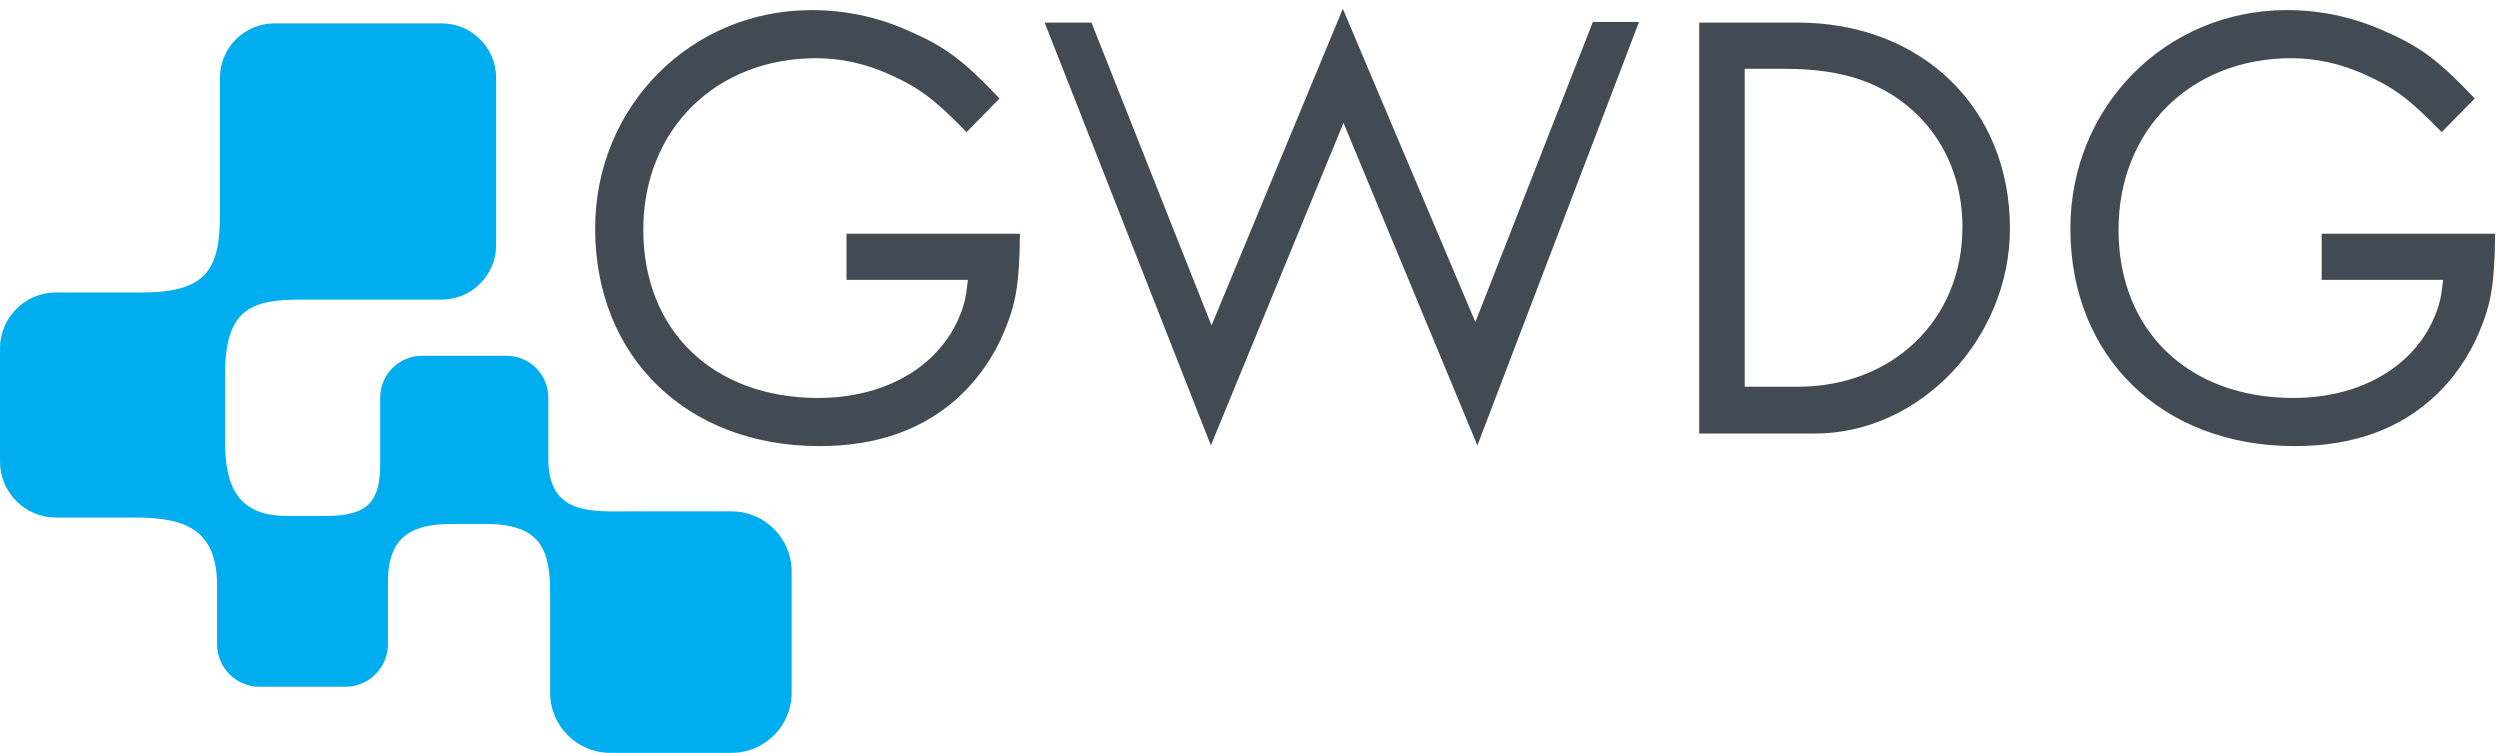
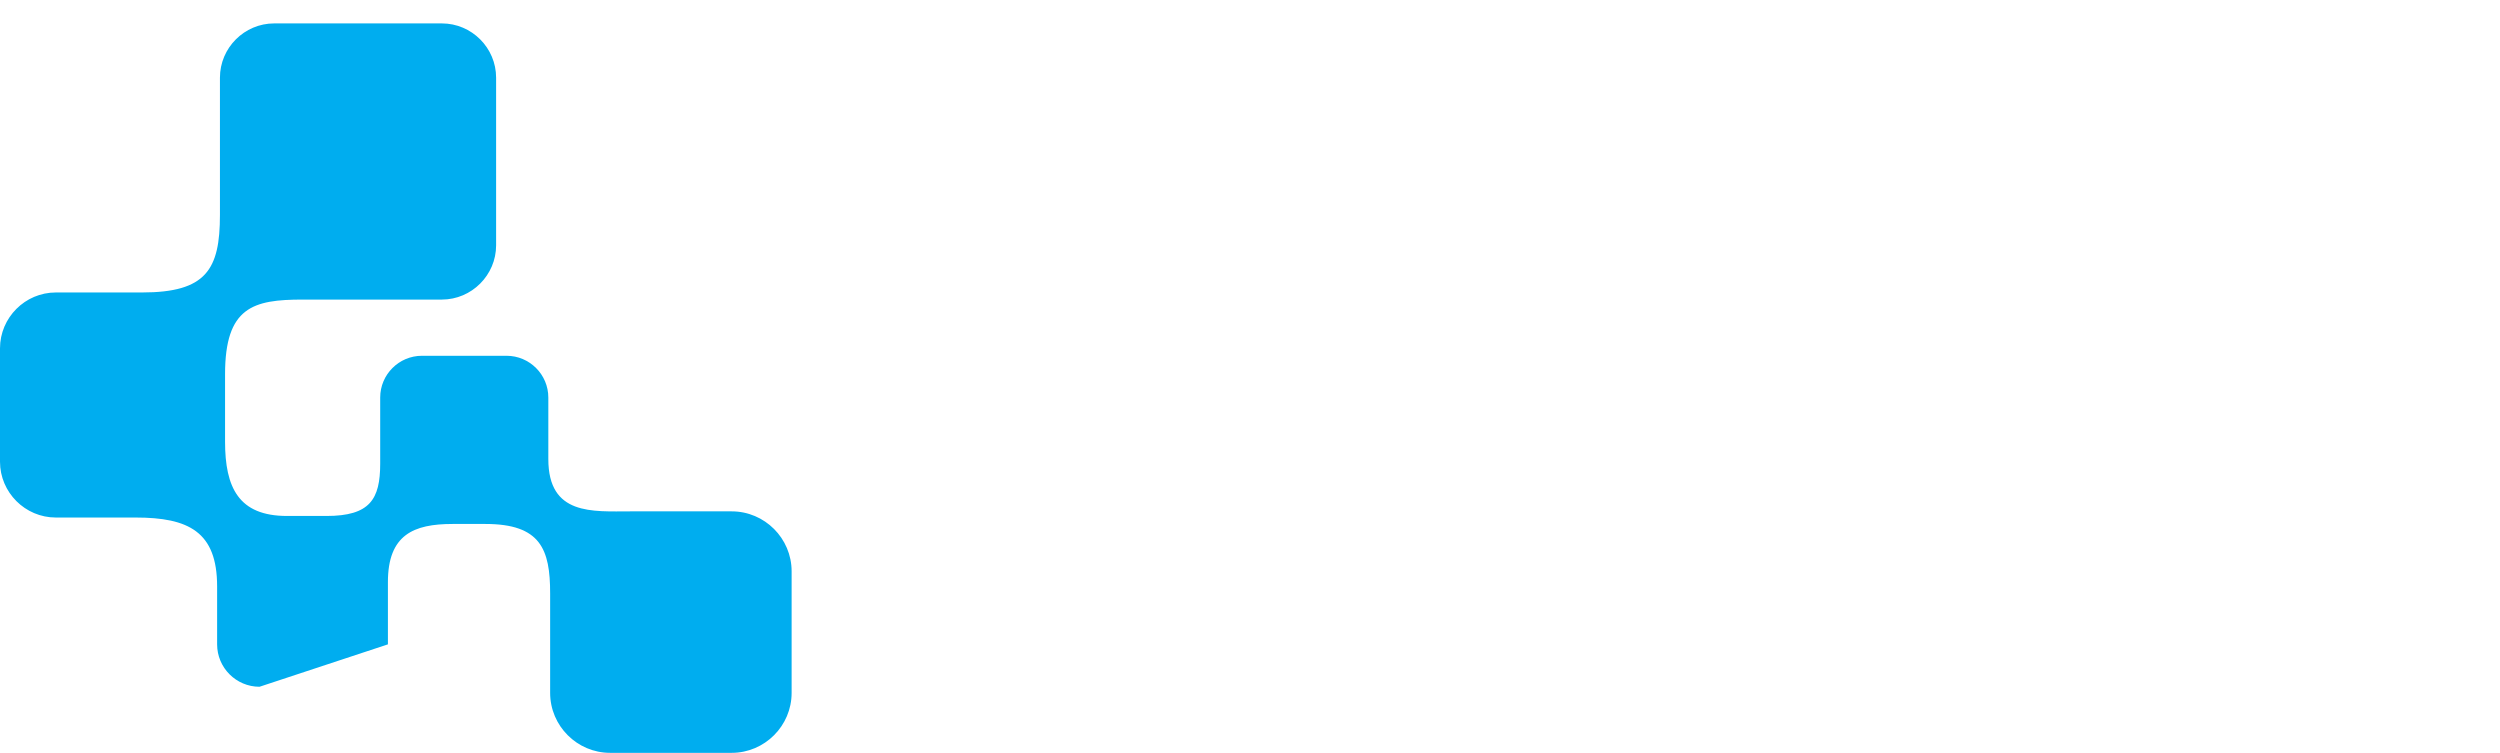
<svg xmlns="http://www.w3.org/2000/svg" width="176pt" height="53pt" viewBox="0 0 176 53" version="1.1">
  <defs>
    <clipPath id="clip1">
      <path d="M 41 0.617 L 175.66 0.617 L 175.66 32 L 41 32 Z M 41 0.617 " />
    </clipPath>
  </defs>
  <g id="surface1">
-     <path style=" stroke:none;fill-rule:nonzero;fill:rgb(0%,67.839%,93.729%);fill-opacity:1;" d="M 31.105 21.09 L 21.309 21.09 C 17.828 21.09 15.844 21.609 15.844 26.348 L 15.844 31.09 C 15.844 34.316 16.793 36.324 20.207 36.324 L 22.984 36.324 C 26.047 36.324 26.766 35.148 26.766 32.637 L 26.766 27.984 C 26.766 26.367 28.086 25.047 29.703 25.047 L 35.664 25.047 C 37.281 25.047 38.602 26.367 38.602 27.984 L 38.602 32.316 C 38.602 36.309 41.715 36 44.395 36 L 51.512 36 C 53.832 36 55.73 37.898 55.73 40.219 L 55.73 48.781 C 55.73 51.102 53.832 53 51.512 53 L 42.949 53 C 40.629 53 38.73 51.102 38.73 48.781 L 38.73 41.766 C 38.73 38.672 38.062 36.887 34.172 36.887 L 31.867 36.887 C 29.121 36.887 27.309 37.641 27.309 40.984 L 27.309 45.363 C 27.309 47.008 25.965 48.348 24.324 48.348 L 18.27 48.348 C 16.625 48.348 15.285 47.008 15.285 45.363 L 15.285 41.281 C 15.285 37.438 13.281 36.434 9.543 36.434 L 3.93 36.434 C 1.77 36.434 0 34.664 0 32.504 L 0 24.523 C 0 22.359 1.77 20.59 3.93 20.59 L 9.992 20.59 C 14.516 20.59 15.484 18.98 15.484 15.133 L 15.484 5.469 C 15.484 3.367 17.203 1.648 19.305 1.648 L 31.105 1.648 C 33.207 1.648 34.926 3.367 34.926 5.469 L 34.926 17.27 C 34.926 19.367 33.207 21.09 31.105 21.09 " />
+     <path style=" stroke:none;fill-rule:nonzero;fill:rgb(0%,67.839%,93.729%);fill-opacity:1;" d="M 31.105 21.09 L 21.309 21.09 C 17.828 21.09 15.844 21.609 15.844 26.348 L 15.844 31.09 C 15.844 34.316 16.793 36.324 20.207 36.324 L 22.984 36.324 C 26.047 36.324 26.766 35.148 26.766 32.637 L 26.766 27.984 C 26.766 26.367 28.086 25.047 29.703 25.047 L 35.664 25.047 C 37.281 25.047 38.602 26.367 38.602 27.984 L 38.602 32.316 C 38.602 36.309 41.715 36 44.395 36 L 51.512 36 C 53.832 36 55.73 37.898 55.73 40.219 L 55.73 48.781 C 55.73 51.102 53.832 53 51.512 53 L 42.949 53 C 40.629 53 38.73 51.102 38.73 48.781 L 38.73 41.766 C 38.73 38.672 38.062 36.887 34.172 36.887 L 31.867 36.887 C 29.121 36.887 27.309 37.641 27.309 40.984 L 27.309 45.363 L 18.27 48.348 C 16.625 48.348 15.285 47.008 15.285 45.363 L 15.285 41.281 C 15.285 37.438 13.281 36.434 9.543 36.434 L 3.93 36.434 C 1.77 36.434 0 34.664 0 32.504 L 0 24.523 C 0 22.359 1.77 20.59 3.93 20.59 L 9.992 20.59 C 14.516 20.59 15.484 18.98 15.484 15.133 L 15.484 5.469 C 15.484 3.367 17.203 1.648 19.305 1.648 L 31.105 1.648 C 33.207 1.648 34.926 3.367 34.926 5.469 L 34.926 17.27 C 34.926 19.367 33.207 21.09 31.105 21.09 " />
    <g clip-path="url(#clip1)" clip-rule="nonzero">
-       <path style=" stroke:none;fill-rule:nonzero;fill:rgb(25.883%,29.588%,32.651%);fill-opacity:1;" d="M 59.594 16.453 L 59.594 19.703 L 68.137 19.703 C 67.996 21.145 67.812 21.699 67.395 22.629 C 65.816 25.973 62.148 28.016 57.594 28.016 C 50.211 28.016 45.289 23.281 45.289 16.172 C 45.289 9.113 50.398 4.098 57.457 4.098 C 59.176 4.098 60.895 4.469 62.566 5.215 C 64.746 6.191 65.77 6.977 68.043 9.301 L 70.367 6.934 C 67.766 4.191 66.512 3.262 63.82 2.102 C 61.684 1.172 59.453 0.711 57.133 0.711 C 48.633 0.711 41.898 7.488 41.898 16.082 C 41.898 25.137 48.352 31.406 57.688 31.406 C 61.82 31.406 65.164 30.199 67.719 27.738 C 68.973 26.531 69.996 24.996 70.645 23.465 C 71.527 21.375 71.762 20.074 71.805 16.453 Z M 94.535 0.617 L 85.293 22.906 L 76.84 1.59 L 73.543 1.59 L 85.246 31.359 L 94.582 8.652 L 104.008 31.359 L 115.387 1.543 L 112.137 1.543 L 103.867 22.676 Z M 122.875 4.844 L 125.66 4.844 C 129.844 4.844 132.723 5.863 135.043 8.141 C 137.086 10.184 138.156 12.922 138.156 15.988 C 138.156 22.488 133.277 27.227 126.547 27.227 L 122.828 27.227 L 122.828 4.844 Z M 119.625 1.59 L 119.625 30.523 L 127.754 30.523 C 135.184 30.523 141.5 23.836 141.5 16.082 C 141.5 7.582 135.277 1.59 126.547 1.59 Z M 163.445 16.453 L 163.445 19.703 L 171.992 19.703 C 171.852 21.145 171.664 21.699 171.246 22.629 C 169.668 25.973 166 28.016 161.449 28.016 C 154.066 28.016 149.145 23.281 149.145 16.172 C 149.145 9.113 154.25 4.098 161.312 4.098 C 163.027 4.098 164.746 4.469 166.418 5.215 C 168.602 6.191 169.621 6.977 171.898 9.301 L 174.223 6.934 C 171.621 4.191 170.367 3.262 167.676 2.102 C 165.535 1.172 163.309 0.711 160.984 0.711 C 152.484 0.711 145.754 7.488 145.754 16.082 C 145.754 25.137 152.207 31.406 161.543 31.406 C 165.676 31.406 169.02 30.199 171.574 27.738 C 172.828 26.531 173.852 24.996 174.5 23.465 C 175.383 21.375 175.613 20.074 175.66 16.453 L 163.445 16.453 " />
-     </g>
+       </g>
  </g>
</svg>